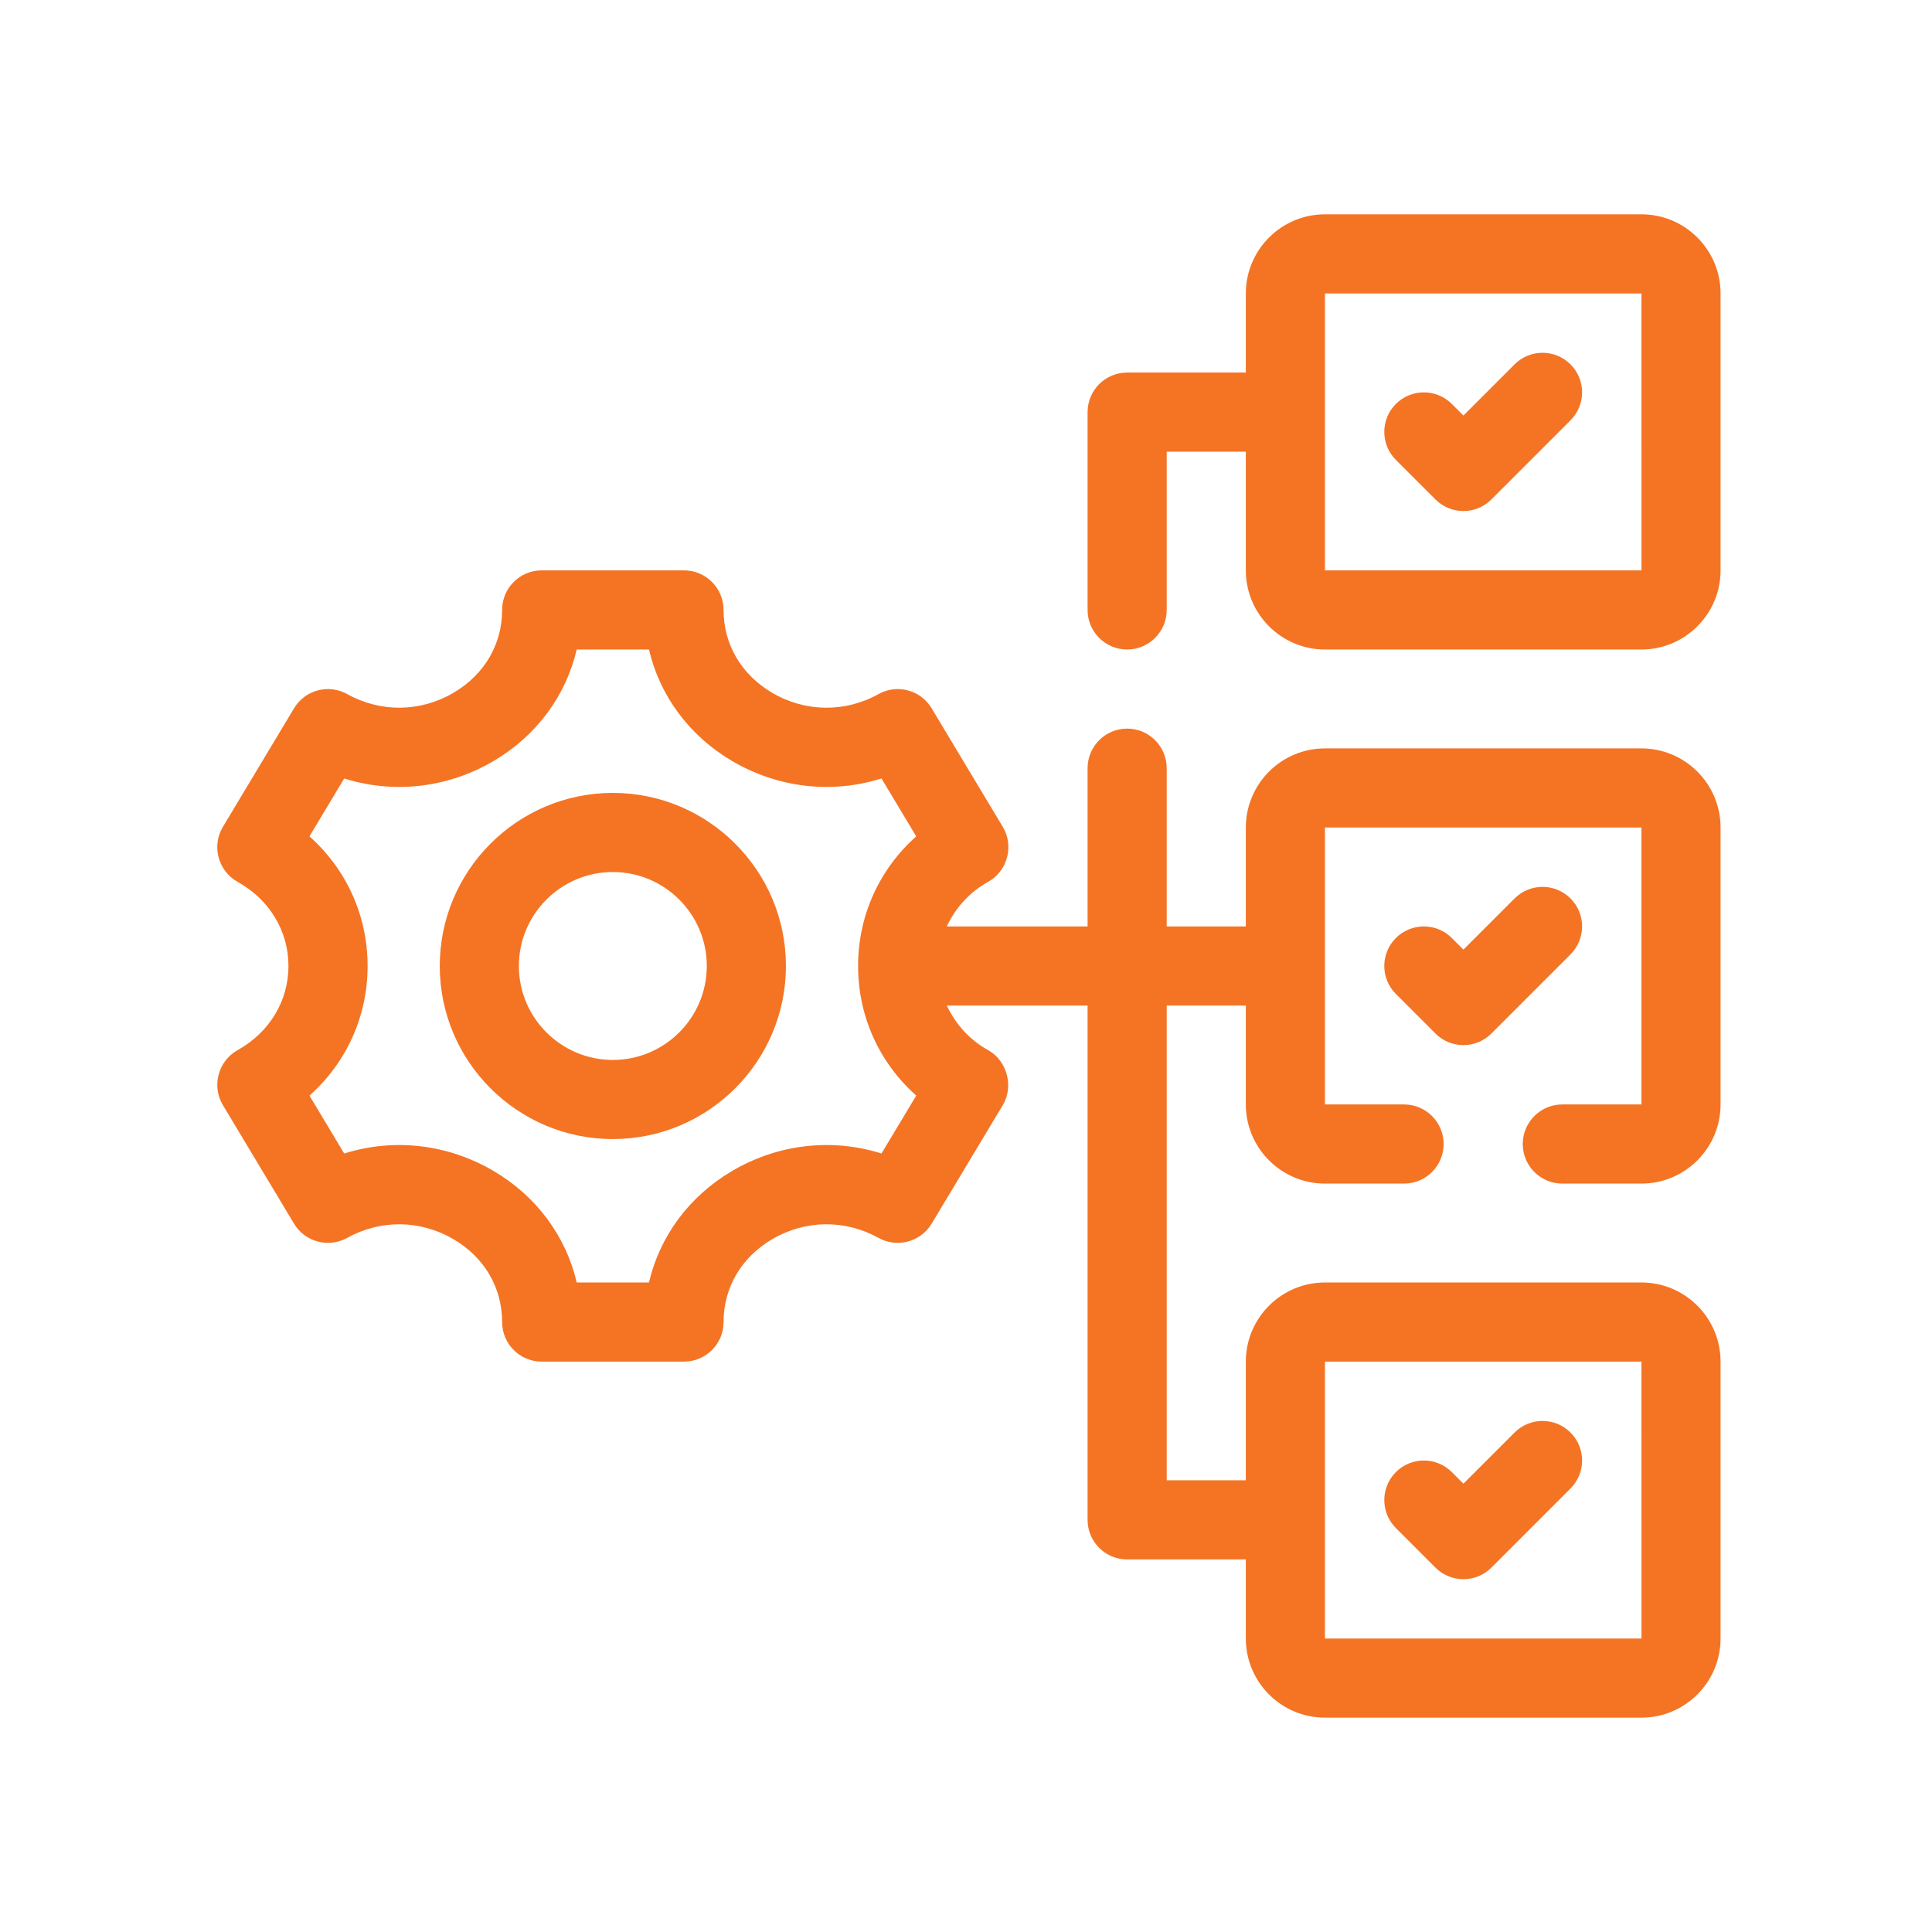
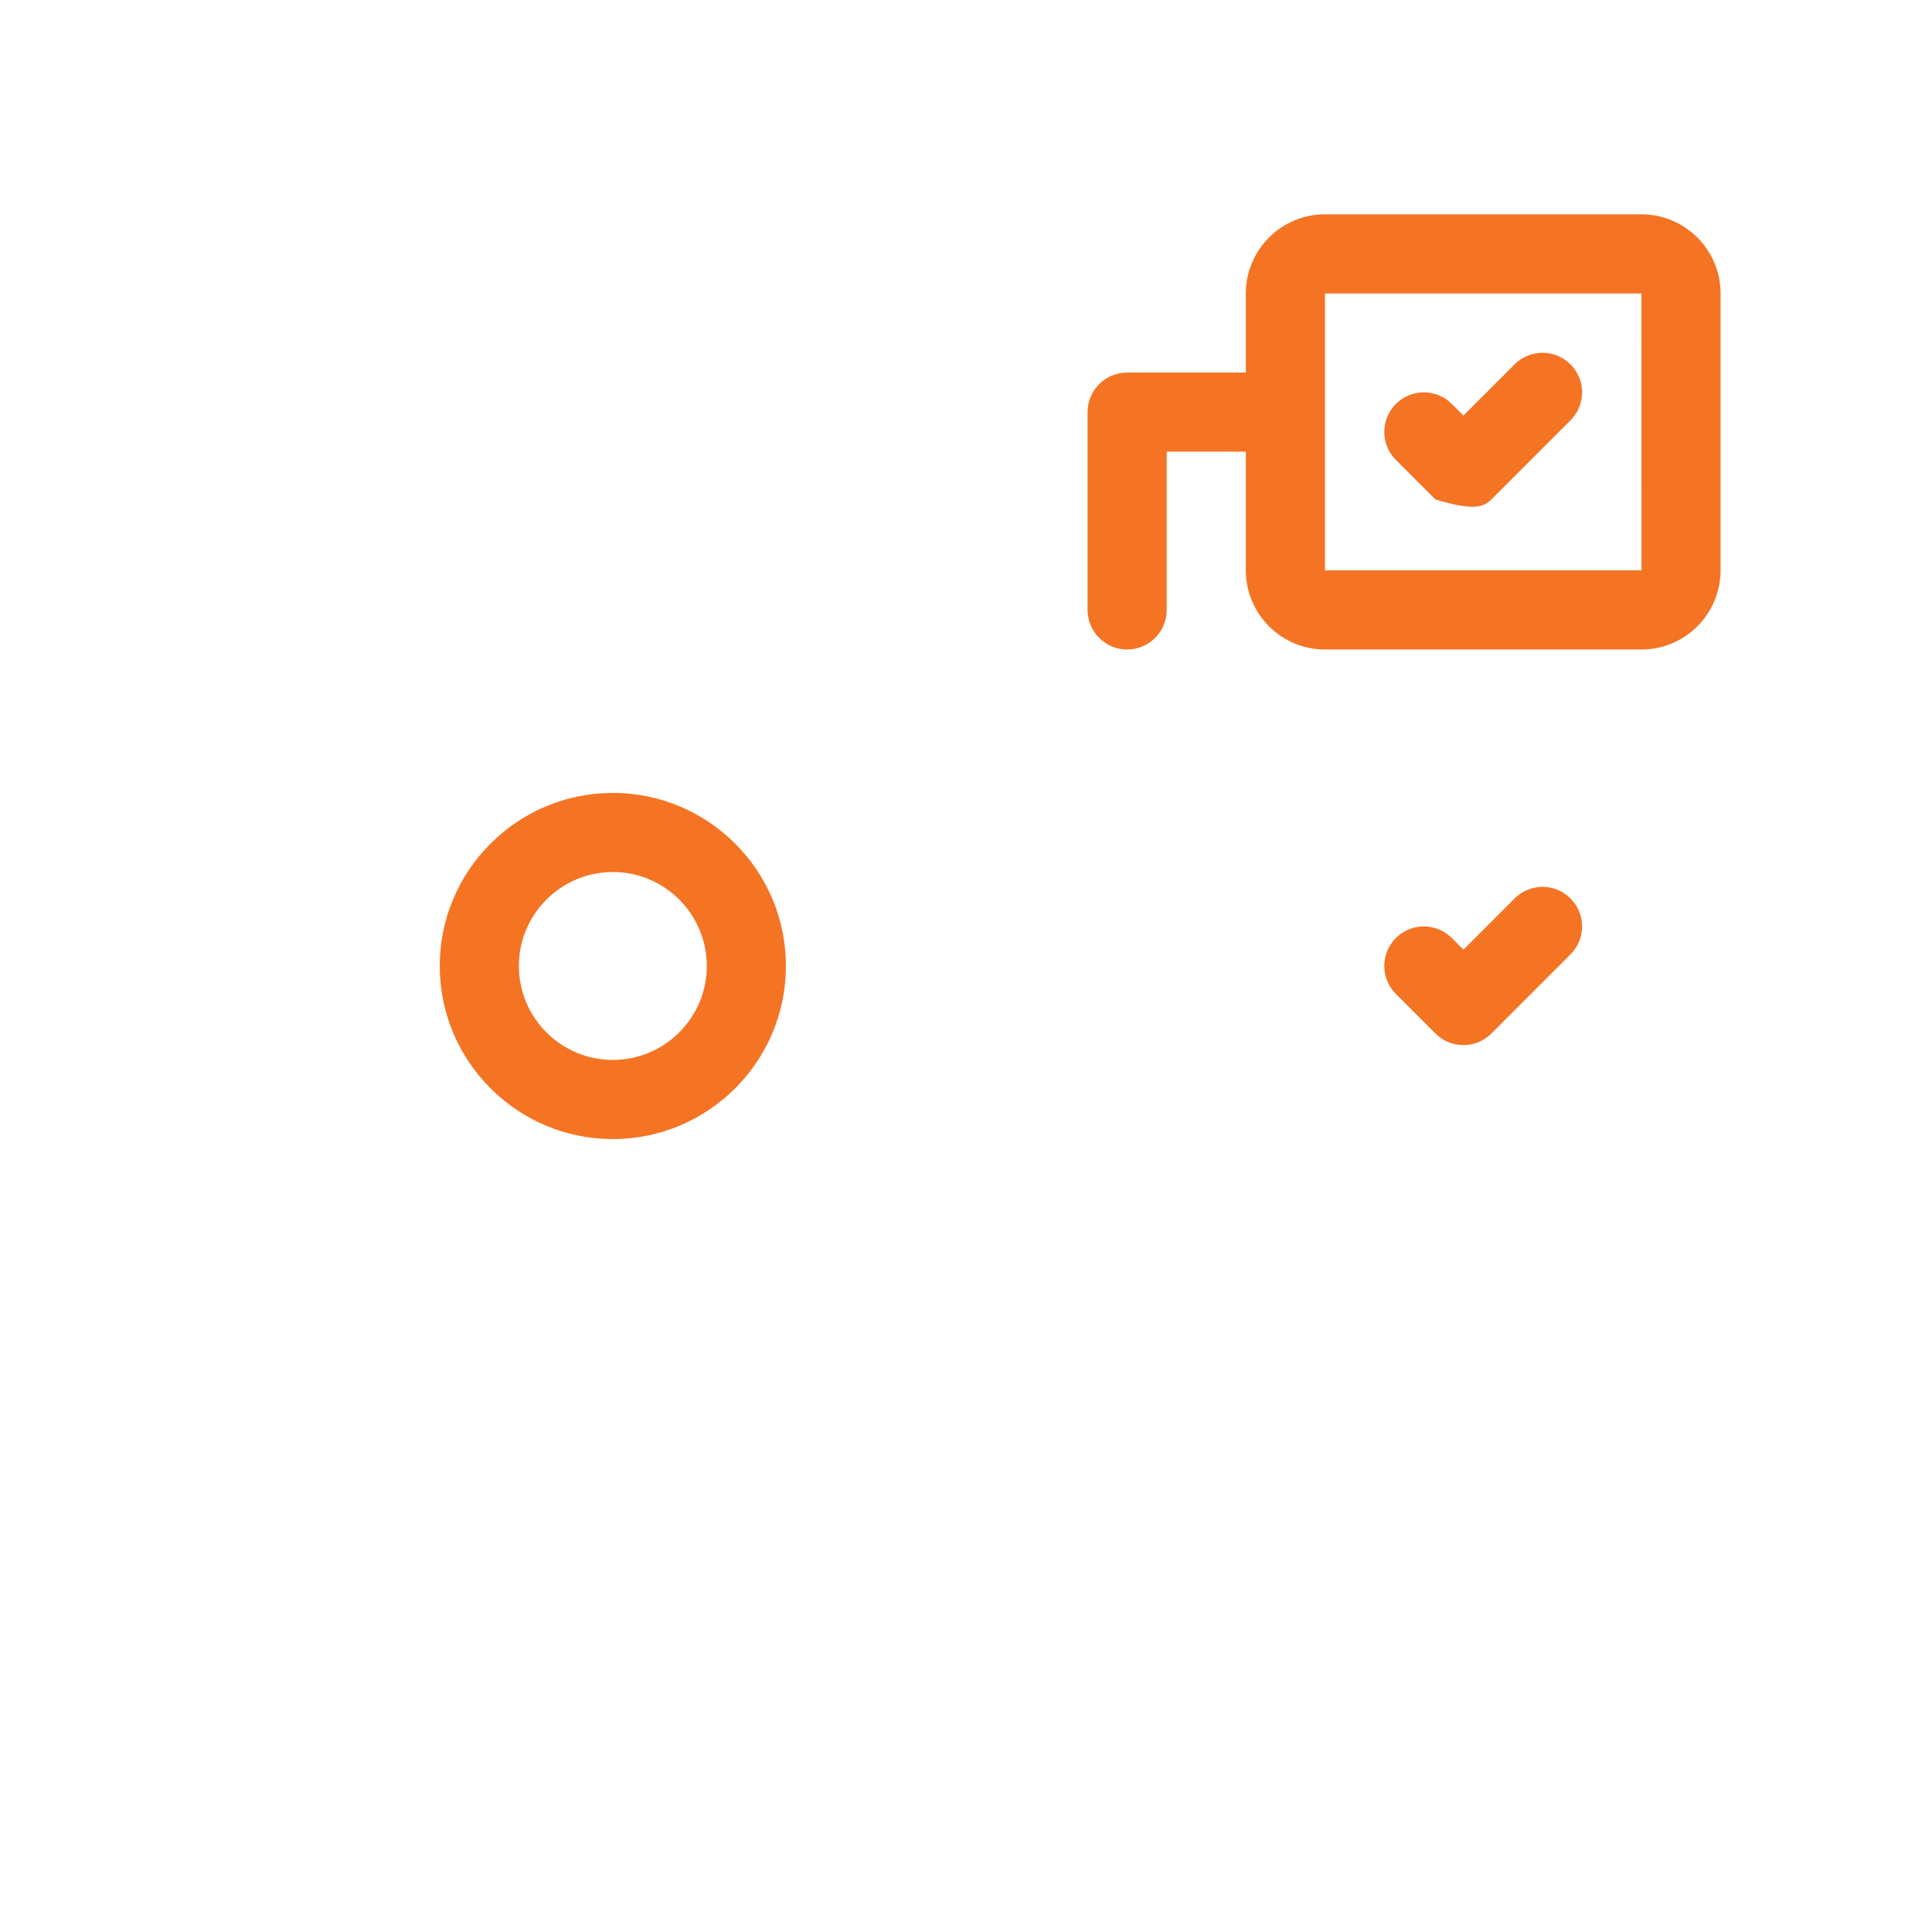
<svg xmlns="http://www.w3.org/2000/svg" width="640" zoomAndPan="magnify" viewBox="0 0 480 480" height="640" preserveAspectRatio="xMidYMid meet" version="1.2">
  <defs>
    <clipPath id="725de4d8e4">
      <path d="M 270 53.246 L 427.5 53.246 L 427.5 162 L 270 162 Z M 270 53.246 " />
    </clipPath>
    <clipPath id="31a730b174">
-       <path d="M 53 141 L 427.5 141 L 427.5 426.746 L 53 426.746 Z M 53 141 " />
-     </clipPath>
+       </clipPath>
  </defs>
  <g id="78c55a09b2">
    <g clip-rule="nonzero" clip-path="url(#725de4d8e4)">
      <path style=" stroke:none;fill-rule:nonzero;fill:#f47424;fill-opacity:1;" d="M 407.812 53.246 L 329.18 53.246 C 318.34 53.246 309.523 62.062 309.523 72.906 L 309.523 92.562 L 280.035 92.562 C 274.605 92.562 270.207 96.965 270.207 102.395 L 270.207 151.539 C 270.207 156.965 274.605 161.367 280.035 161.367 C 285.465 161.367 289.863 156.965 289.863 151.539 L 289.863 112.223 L 309.523 112.223 L 309.523 141.707 C 309.523 152.551 318.34 161.367 329.18 161.367 L 407.812 161.367 C 418.652 161.367 427.469 152.551 427.469 141.707 L 427.469 72.906 C 427.469 62.062 418.652 53.246 407.812 53.246 Z M 329.18 141.707 L 329.18 72.906 L 407.812 72.906 L 407.824 141.707 Z M 329.18 141.707 " />
    </g>
-     <path style=" stroke:none;fill-rule:nonzero;fill:#f47424;fill-opacity:1;" d="M 376.289 90.527 L 363.582 103.238 L 360.703 100.359 C 356.863 96.52 350.641 96.52 346.801 100.359 C 342.965 104.195 342.965 110.418 346.801 114.258 L 356.633 124.086 C 358.551 126.004 361.066 126.965 363.582 126.965 C 366.098 126.965 368.609 126.004 370.531 124.086 L 390.188 104.426 C 394.027 100.59 394.027 94.367 390.188 90.527 C 386.348 86.688 380.129 86.688 376.289 90.527 Z M 376.289 90.527 " />
+     <path style=" stroke:none;fill-rule:nonzero;fill:#f47424;fill-opacity:1;" d="M 376.289 90.527 L 363.582 103.238 L 360.703 100.359 C 356.863 96.52 350.641 96.52 346.801 100.359 C 342.965 104.195 342.965 110.418 346.801 114.258 L 356.633 124.086 C 366.098 126.965 368.609 126.004 370.531 124.086 L 390.188 104.426 C 394.027 100.59 394.027 94.367 390.188 90.527 C 386.348 86.688 380.129 86.688 376.289 90.527 Z M 376.289 90.527 " />
    <g clip-rule="nonzero" clip-path="url(#31a730b174)">
-       <path style=" stroke:none;fill-rule:nonzero;fill:#f47424;fill-opacity:1;" d="M 407.812 185.938 L 329.18 185.938 C 318.34 185.938 309.523 194.754 309.523 205.598 L 309.523 230.168 L 289.863 230.168 L 289.863 190.852 C 289.863 185.426 285.465 181.023 280.035 181.023 C 274.605 181.023 270.207 185.426 270.207 190.852 L 270.207 230.168 L 235.23 230.168 C 237.355 225.645 240.762 221.719 245.488 219.094 C 250.312 216.414 251.992 210.18 249.148 205.441 L 231.465 175.977 C 228.734 171.426 222.895 169.855 218.262 172.441 C 209.945 177.078 200.059 176.949 191.84 172.117 C 184.168 167.602 179.77 160.098 179.77 151.539 C 179.77 146.109 175.367 141.707 169.938 141.707 L 134.578 141.707 C 129.148 141.707 124.75 146.109 124.75 151.539 C 124.75 160.098 120.348 167.602 112.68 172.117 C 104.453 176.941 94.586 177.074 86.254 172.441 C 81.602 169.855 75.777 171.426 73.051 175.977 C 73.051 175.977 55.414 205.367 55.371 205.441 C 52.527 210.18 54.203 216.422 59.027 219.094 C 66.941 223.492 71.668 231.305 71.668 239.996 C 71.668 248.688 66.941 256.5 59.031 260.902 C 54.207 263.586 52.527 269.82 55.371 274.555 L 73.051 304.02 C 75.777 308.559 81.602 310.117 86.254 307.551 C 94.59 302.926 104.457 303.059 112.68 307.879 C 120.348 312.395 124.75 319.895 124.75 328.457 C 124.75 333.887 129.148 338.289 134.578 338.289 L 169.938 338.289 C 175.367 338.289 179.77 333.887 179.77 328.457 C 179.77 319.895 184.168 312.395 191.84 307.879 C 200.059 303.051 209.941 302.922 218.262 307.551 C 222.895 310.117 228.734 308.559 231.465 304.02 C 231.465 304.02 249.098 274.637 249.148 274.555 C 251.93 269.914 250.199 263.512 245.496 260.902 C 240.766 258.277 237.359 254.348 235.234 249.828 L 270.207 249.828 L 270.207 377.602 C 270.207 383.031 274.605 387.434 280.035 387.434 L 309.523 387.434 L 309.523 407.09 C 309.523 417.93 318.34 426.746 329.18 426.746 L 407.812 426.746 C 418.652 426.746 427.469 417.93 427.469 407.09 L 427.469 338.289 C 427.469 327.445 418.652 318.629 407.812 318.629 L 329.18 318.629 C 318.34 318.629 309.523 327.445 309.523 338.289 L 309.523 367.773 L 289.863 367.773 L 289.863 249.828 L 309.523 249.828 L 309.523 274.398 C 309.523 285.242 318.34 294.059 329.18 294.059 L 348.836 294.059 C 354.266 294.059 358.668 289.656 358.668 284.227 C 358.668 278.801 354.266 274.398 348.836 274.398 L 329.18 274.398 L 329.18 205.598 L 407.812 205.598 L 407.812 274.398 L 388.152 274.398 C 382.727 274.398 378.324 278.801 378.324 284.227 C 378.324 289.656 382.727 294.059 388.152 294.059 L 407.812 294.059 C 418.652 294.059 427.469 285.242 427.469 274.398 L 427.469 205.598 C 427.469 194.754 418.652 185.938 407.812 185.938 Z M 219.004 286.578 C 206.688 282.727 193.344 284.184 181.871 290.938 C 171.203 297.215 163.902 307.172 161.234 318.629 L 143.285 318.629 C 140.617 307.172 133.316 297.215 122.648 290.938 C 111.164 284.184 97.816 282.723 85.516 286.586 L 76.887 272.199 C 86.062 264.02 91.328 252.535 91.328 239.996 C 91.328 227.461 86.062 215.977 76.887 207.793 L 85.516 193.414 C 97.82 197.262 111.172 195.812 122.648 189.059 C 133.316 182.781 140.617 172.82 143.285 161.367 L 161.234 161.367 C 163.902 172.82 171.203 182.781 181.871 189.059 C 193.352 195.805 206.684 197.27 219.004 193.41 L 227.633 207.793 C 218.457 215.977 213.191 227.461 213.191 239.992 C 213.191 252.527 218.449 264.012 227.637 272.195 Z M 329.18 338.289 L 407.812 338.289 L 407.824 407.09 L 329.18 407.09 Z M 329.18 338.289 " />
-     </g>
+       </g>
    <path style=" stroke:none;fill-rule:nonzero;fill:#f47424;fill-opacity:1;" d="M 390.188 223.219 C 386.348 219.379 380.129 219.379 376.289 223.219 L 363.582 235.93 L 360.703 233.047 C 356.863 229.211 350.641 229.211 346.801 233.047 C 342.965 236.887 342.965 243.109 346.801 246.945 L 356.633 256.777 C 358.551 258.695 361.066 259.656 363.582 259.656 C 366.098 259.656 368.609 258.695 370.531 256.777 L 390.188 237.117 C 394.027 233.277 394.027 227.059 390.188 223.219 Z M 390.188 223.219 " />
-     <path style=" stroke:none;fill-rule:nonzero;fill:#f47424;fill-opacity:1;" d="M 356.633 389.469 C 358.551 391.387 361.066 392.348 363.582 392.348 C 366.098 392.348 368.609 391.387 370.531 389.469 L 390.188 369.809 C 394.027 365.969 394.027 359.75 390.188 355.91 C 386.348 352.07 380.129 352.07 376.289 355.91 L 363.582 368.617 L 360.703 365.738 C 356.863 361.898 350.641 361.898 346.801 365.738 C 342.965 369.578 342.965 375.797 346.801 379.637 Z M 356.633 389.469 " />
    <path style=" stroke:none;fill-rule:nonzero;fill:#f47424;fill-opacity:1;" d="M 152.258 196.996 C 128.547 196.996 109.258 216.285 109.258 239.996 C 109.258 263.711 128.547 283 152.258 283 C 175.973 283 195.262 263.711 195.262 239.996 C 195.262 216.285 175.973 196.996 152.258 196.996 Z M 152.258 263.34 C 139.387 263.34 128.914 252.871 128.914 239.996 C 128.914 227.125 139.387 216.652 152.258 216.652 C 165.129 216.652 175.602 227.125 175.602 239.996 C 175.602 252.871 165.129 263.34 152.258 263.34 Z M 152.258 263.34 " />
  </g>
</svg>